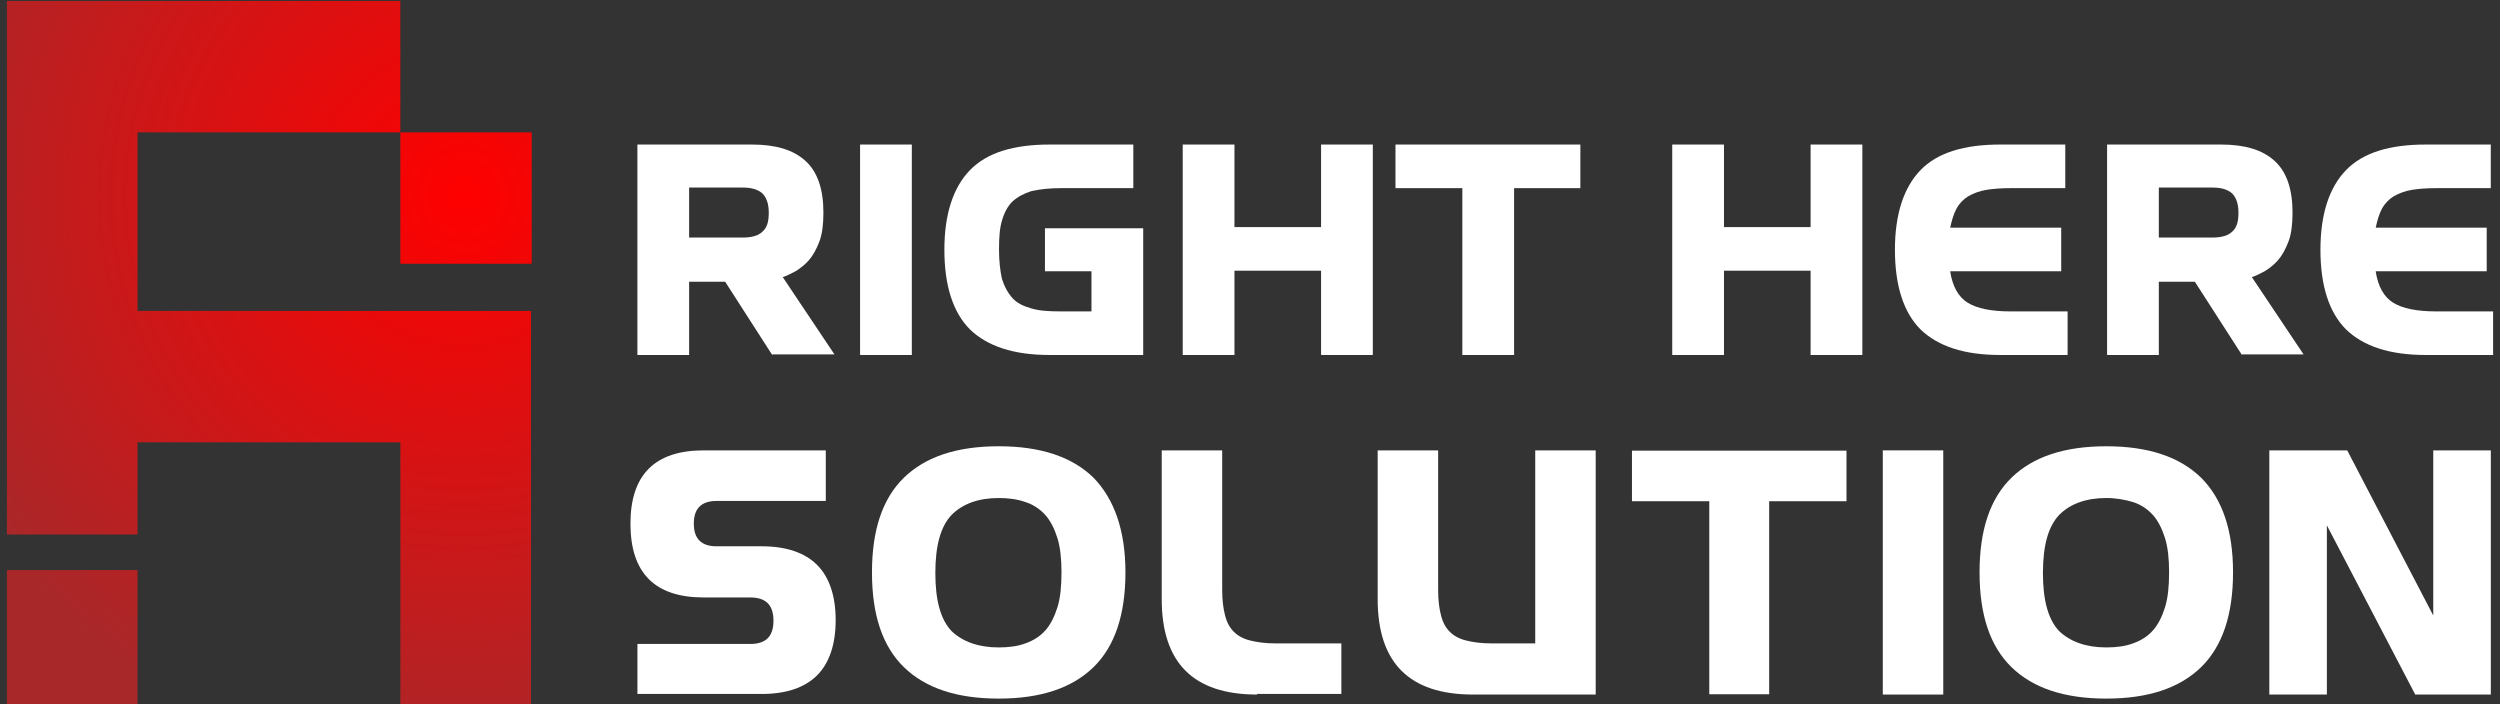
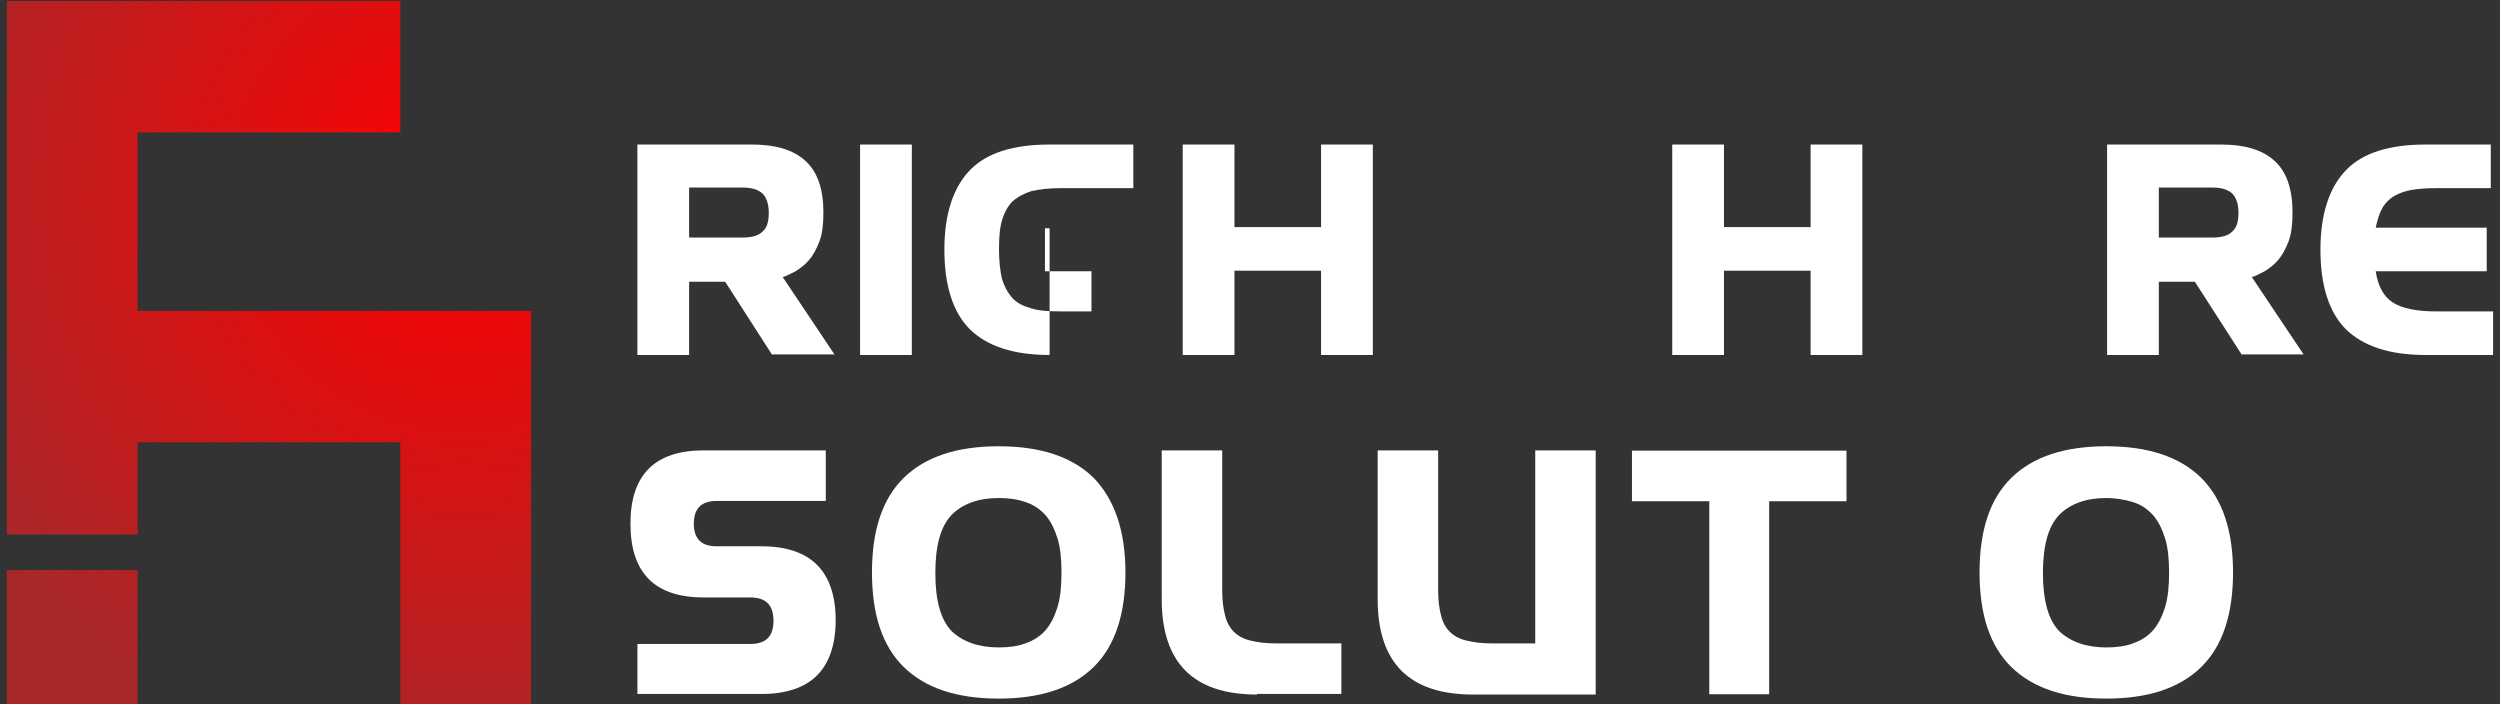
<svg xmlns="http://www.w3.org/2000/svg" width="181" height="51" viewBox="0 0 181 51" fill="none">
  <rect x="0" y="0" width="181" height="51" fill="#333333" stroke="none" />
  <path d="M0.5 0.07V38.699H9.96V32.024H28.985V50.996H38.445V22.511H28.985H9.96V9.583H28.985V0.07H0.5Z" fill="url(#paint0_radial_243_58)" />
-   <path d="M38.497 9.584H28.984V19.096H38.497V9.584Z" fill="url(#paint1_radial_243_58)" />
  <path d="M9.96 41.273H0.5V50.996H9.96V41.273Z" fill="url(#paint2_radial_243_58)" />
  <path d="M55.911 25.701L52.502 20.398H49.892V25.701H46.147V10.465H54.438C56.164 10.465 57.427 10.844 58.31 11.643C59.194 12.443 59.615 13.706 59.615 15.389C59.615 16.231 59.531 16.947 59.321 17.494C59.11 18.041 58.858 18.504 58.563 18.841C58.268 19.177 57.932 19.43 57.595 19.64C57.258 19.809 56.964 19.977 56.669 20.061L60.415 25.659H55.911V25.701ZM49.892 13.622V17.199H53.765C54.396 17.199 54.901 17.073 55.196 16.778C55.533 16.484 55.659 16.063 55.659 15.389C55.659 14.758 55.49 14.295 55.196 14C54.859 13.706 54.396 13.579 53.765 13.579H49.892V13.622Z" fill="white" />
  <path d="M62.27 25.701V10.465H66.016V25.701H62.27Z" fill="white" />
-   <path d="M75.991 25.701C73.382 25.701 71.488 25.07 70.225 23.849C69.004 22.629 68.373 20.693 68.373 18.083C68.373 15.516 69.004 13.579 70.225 12.317C71.446 11.054 73.382 10.465 75.991 10.465H82.052V13.622H76.791C75.949 13.622 75.276 13.706 74.687 13.832C74.139 14 73.676 14.253 73.298 14.59C72.961 14.926 72.708 15.389 72.54 15.979C72.372 16.526 72.329 17.241 72.329 18.083C72.329 18.925 72.414 19.598 72.54 20.188C72.708 20.735 72.961 21.198 73.298 21.577C73.634 21.955 74.097 22.166 74.687 22.334C75.234 22.503 75.949 22.545 76.791 22.545H79.022V19.64H75.655V16.526H82.768V25.701H75.991Z" fill="white" />
+   <path d="M75.991 25.701C73.382 25.701 71.488 25.07 70.225 23.849C69.004 22.629 68.373 20.693 68.373 18.083C68.373 15.516 69.004 13.579 70.225 12.317C71.446 11.054 73.382 10.465 75.991 10.465H82.052V13.622H76.791C75.949 13.622 75.276 13.706 74.687 13.832C74.139 14 73.676 14.253 73.298 14.59C72.961 14.926 72.708 15.389 72.54 15.979C72.372 16.526 72.329 17.241 72.329 18.083C72.329 18.925 72.414 19.598 72.54 20.188C72.708 20.735 72.961 21.198 73.298 21.577C73.634 21.955 74.097 22.166 74.687 22.334C75.234 22.503 75.949 22.545 76.791 22.545H79.022V19.64H75.655V16.526H82.768H75.991Z" fill="white" />
  <path d="M95.646 25.701V19.598H89.375V25.701H85.629V10.465H89.375V16.442H95.646V10.465H99.392V25.701H95.646Z" fill="white" />
-   <path d="M105.874 25.701V13.622H101.033V10.465H114.418V13.622H109.62V25.701H105.874Z" fill="white" />
  <path d="M131.088 25.701V19.598H124.816V25.701H121.07V10.465H124.816V16.442H131.088V10.465H134.834V25.701H131.088Z" fill="white" />
-   <path d="M144.812 25.701C142.202 25.701 140.308 25.07 139.045 23.849C137.825 22.629 137.193 20.693 137.193 18.083C137.193 15.516 137.825 13.579 139.045 12.317C140.266 11.054 142.202 10.465 144.812 10.465H149.526V13.622H145.569C144.896 13.622 144.307 13.664 143.802 13.748C143.296 13.832 142.876 14 142.497 14.211C142.16 14.421 141.865 14.716 141.655 15.095C141.444 15.474 141.318 15.937 141.192 16.484H149.231V19.64H141.192C141.36 20.735 141.781 21.492 142.455 21.913C143.128 22.334 144.18 22.545 145.527 22.545H149.694V25.701H144.812Z" fill="white" />
  <path d="M162.318 25.701L158.908 20.398H156.299V25.701H152.553V10.465H160.802C162.528 10.465 163.791 10.844 164.675 11.643C165.559 12.443 165.979 13.706 165.979 15.389C165.979 16.231 165.895 16.947 165.685 17.494C165.474 18.041 165.222 18.504 164.927 18.841C164.633 19.177 164.296 19.43 163.959 19.64C163.622 19.809 163.328 19.977 163.033 20.061L166.779 25.659H162.318V25.701ZM156.299 13.622V17.199H160.171C160.802 17.199 161.307 17.073 161.602 16.778C161.939 16.484 162.065 16.063 162.065 15.389C162.065 14.758 161.897 14.295 161.602 14C161.265 13.706 160.802 13.579 160.171 13.579H156.299V13.622Z" fill="white" />
  <path d="M175.618 25.701C173.009 25.701 171.115 25.07 169.852 23.849C168.631 22.629 168 20.693 168 18.083C168 15.516 168.631 13.579 169.852 12.317C171.073 11.054 173.009 10.465 175.618 10.465H180.332V13.622H176.376C175.702 13.622 175.113 13.664 174.608 13.748C174.103 13.832 173.682 14 173.303 14.211C172.967 14.421 172.672 14.716 172.462 15.095C172.251 15.474 172.125 15.937 171.999 16.484H180.038V19.64H171.999C172.167 20.735 172.588 21.492 173.261 21.913C173.935 22.334 174.987 22.545 176.334 22.545H180.501V25.701H175.618Z" fill="white" />
  <path d="M46.15 50.285V46.623H54.315C55.452 46.623 55.999 46.076 55.999 44.94C55.999 43.803 55.452 43.256 54.315 43.256H50.948C47.412 43.256 45.645 41.488 45.645 37.911C45.645 34.375 47.412 32.607 50.948 32.607H59.787V36.269H51.874C50.779 36.269 50.232 36.816 50.232 37.911C50.232 39.005 50.779 39.552 51.874 39.552H55.157C56.925 39.552 58.272 40.015 59.156 40.899C60.039 41.783 60.502 43.13 60.502 44.898C60.502 46.666 60.039 48.012 59.156 48.896C58.272 49.78 56.925 50.243 55.157 50.243H46.15V50.285Z" fill="white" />
  <path d="M81.482 41.444C81.482 44.475 80.725 46.789 79.167 48.305C77.61 49.82 75.337 50.578 72.306 50.578C69.276 50.578 67.003 49.82 65.446 48.305C63.889 46.789 63.131 44.517 63.131 41.444C63.131 38.371 63.889 36.099 65.446 34.583C67.003 33.068 69.276 32.31 72.306 32.31C75.337 32.31 77.61 33.068 79.167 34.583C80.682 36.141 81.482 38.414 81.482 41.444ZM72.306 46.874C73.022 46.874 73.695 46.789 74.243 46.579C74.832 46.369 75.295 46.074 75.674 45.653C76.052 45.232 76.347 44.643 76.558 43.969C76.768 43.296 76.852 42.454 76.852 41.444C76.852 40.476 76.768 39.634 76.558 38.961C76.347 38.287 76.052 37.698 75.674 37.277C75.295 36.856 74.79 36.52 74.243 36.351C73.653 36.141 73.022 36.057 72.306 36.057C70.833 36.057 69.697 36.477 68.897 37.277C68.097 38.119 67.719 39.508 67.719 41.486C67.719 43.464 68.097 44.853 68.897 45.695C69.697 46.453 70.833 46.874 72.306 46.874Z" fill="white" />
  <path d="M91.012 50.285C86.382 50.285 84.109 47.97 84.109 43.383V32.607H88.487V42.751C88.487 43.467 88.571 44.098 88.697 44.561C88.823 45.066 89.034 45.445 89.329 45.739C89.623 46.034 90.002 46.245 90.507 46.371C91.012 46.497 91.601 46.581 92.317 46.581H97.115V50.243H91.012V50.285Z" fill="white" />
  <path d="M106.647 50.285C102.017 50.285 99.744 47.97 99.744 43.383V32.607H104.122V42.751C104.122 43.467 104.206 44.098 104.332 44.561C104.458 45.066 104.669 45.445 104.963 45.739C105.258 46.034 105.637 46.245 106.142 46.371C106.647 46.497 107.236 46.581 107.952 46.581H111.151V32.607H115.528V50.285H106.647Z" fill="white" />
  <path d="M123.752 50.263V36.289H118.154V32.627H133.686V36.289H128.088V50.263H123.752Z" fill="white" />
-   <path d="M136.314 50.285V32.607H140.692V50.285H136.314Z" fill="white" />
  <path d="M161.672 41.444C161.672 44.475 160.914 46.789 159.357 48.305C157.799 49.82 155.526 50.578 152.496 50.578C149.465 50.578 147.193 49.82 145.635 48.305C144.078 46.789 143.32 44.517 143.32 41.444C143.32 38.371 144.078 36.099 145.635 34.583C147.193 33.068 149.465 32.31 152.496 32.31C155.526 32.31 157.799 33.068 159.357 34.583C160.914 36.141 161.672 38.414 161.672 41.444ZM152.496 46.874C153.211 46.874 153.885 46.789 154.432 46.579C155.021 46.369 155.484 46.074 155.863 45.653C156.242 45.232 156.537 44.643 156.747 43.969C156.958 43.296 157.042 42.454 157.042 41.444C157.042 40.476 156.958 39.634 156.747 38.961C156.537 38.287 156.242 37.698 155.863 37.277C155.484 36.856 154.979 36.52 154.432 36.351C153.885 36.183 153.211 36.057 152.496 36.057C151.023 36.057 149.886 36.477 149.087 37.277C148.287 38.119 147.908 39.508 147.908 41.486C147.908 43.464 148.287 44.853 149.087 45.695C149.886 46.453 151.023 46.874 152.496 46.874Z" fill="white" />
-   <path d="M174.863 50.285L168.466 38.037V50.285H164.299V32.607H169.939L176.168 44.561V32.607H180.335V50.285H174.863Z" fill="white" />
  <defs>
    <radialGradient id="paint0_radial_243_58" cx="0" cy="0" r="1" gradientUnits="userSpaceOnUse" gradientTransform="translate(33.624 14.114) scale(42.127 42.127)">
      <stop stop-color="#FF0000" />
      <stop offset="1" stop-color="#A8282A" />
    </radialGradient>
    <radialGradient id="paint1_radial_243_58" cx="0" cy="0" r="1" gradientUnits="userSpaceOnUse" gradientTransform="translate(33.624 14.115) scale(42.127 42.127)">
      <stop stop-color="#FF0000" />
      <stop offset="1" stop-color="#A8282A" />
    </radialGradient>
    <radialGradient id="paint2_radial_243_58" cx="0" cy="0" r="1" gradientUnits="userSpaceOnUse" gradientTransform="translate(33.624 14.114) scale(42.127 42.127)">
      <stop stop-color="#FF0000" />
      <stop offset="1" stop-color="#A8282A" />
    </radialGradient>
  </defs>
</svg>